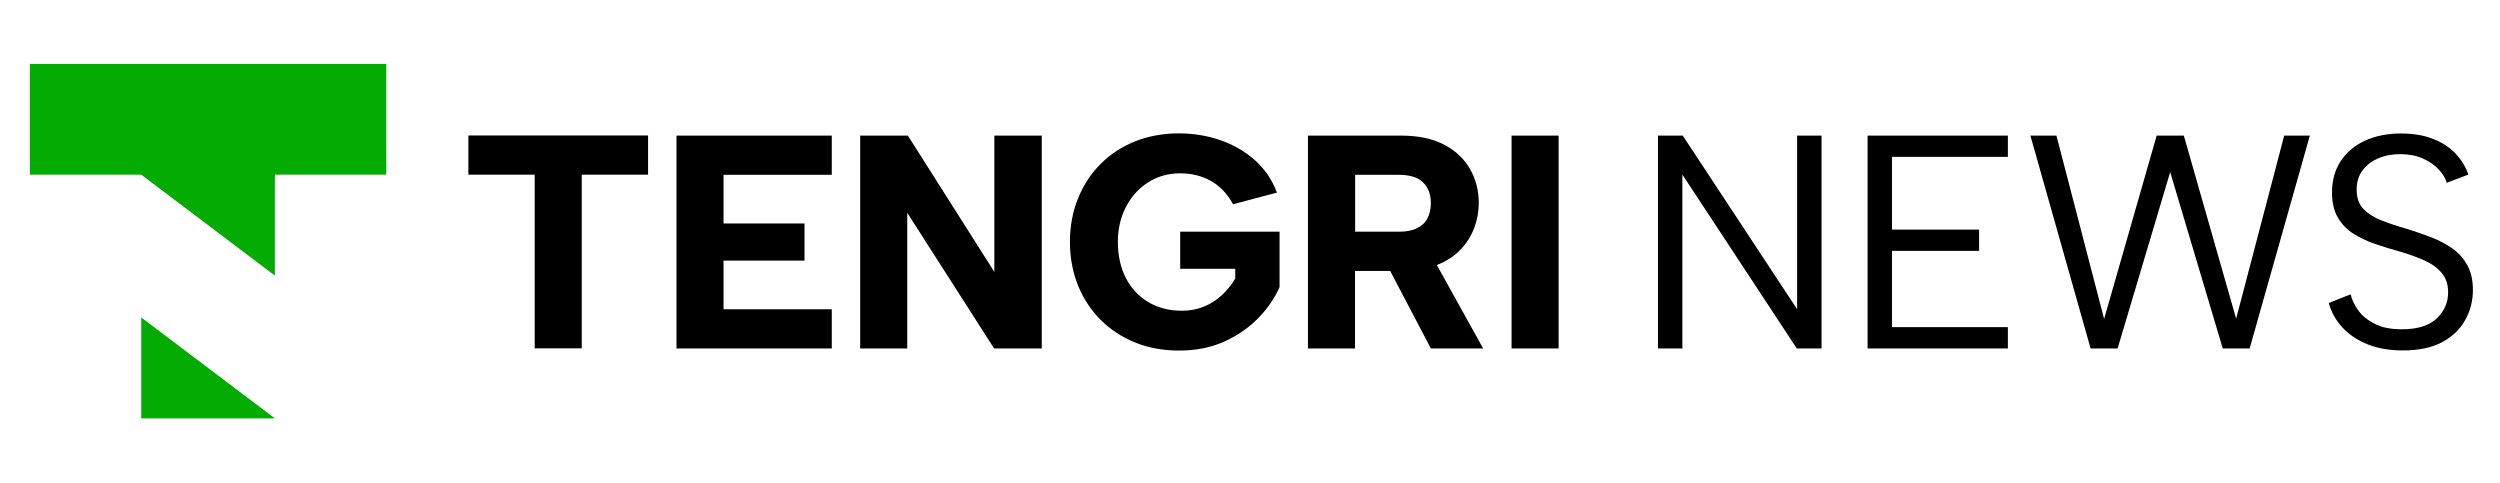
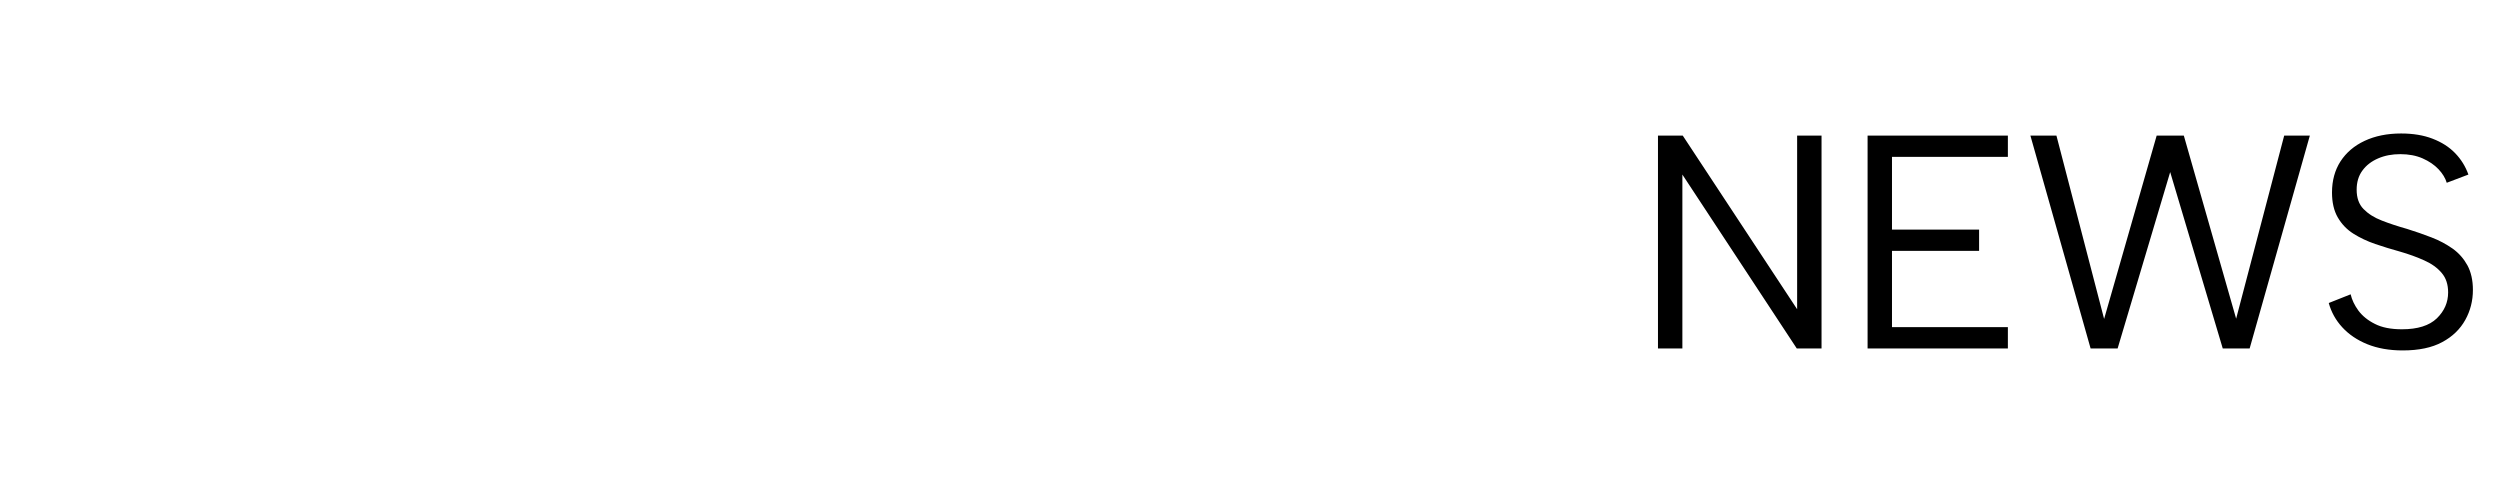
<svg xmlns="http://www.w3.org/2000/svg" width="259" height="50" viewBox="0 0 259 50" fill="none">
-   <path fill-rule="evenodd" clip-rule="evenodd" d="M14.633 43.345H28.479L14.633 32.888V43.345ZM3.094 18.098H14.633L28.479 28.555V18.098H40.018V6.621H3.094V18.098Z" fill="#03AB02" />
-   <path fill-rule="evenodd" clip-rule="evenodd" d="M48.523 14.036H67.141V18.098H60.269V36.086H55.394V18.098H48.523V14.036ZM156.598 14.049H161.473V36.099H156.598V14.049ZM145.163 14.049C146.952 14.049 148.456 14.371 149.649 15.003C150.841 15.648 151.736 16.499 152.319 17.556C152.916 18.614 153.201 19.774 153.201 21.038C153.201 21.902 153.045 22.74 152.747 23.578C152.436 24.403 151.969 25.164 151.321 25.848C150.686 26.518 149.869 27.06 148.858 27.459L153.655 36.099H148.236L144.022 28.066H140.379V36.099H135.504V14.049H145.163ZM148.236 21.038C148.236 20.135 147.963 19.426 147.432 18.897C146.887 18.369 146.057 18.111 144.917 18.111H140.392V24.004H144.917C145.681 24.004 146.304 23.888 146.783 23.655C147.263 23.423 147.639 23.088 147.872 22.637C148.119 22.186 148.236 21.657 148.236 21.051V21.038ZM127.751 21.167C127.142 20.058 126.364 19.245 125.417 18.73C124.484 18.214 123.434 17.956 122.267 17.956C121.048 17.956 119.933 18.265 118.961 18.884C117.976 19.503 117.211 20.354 116.653 21.425C116.096 22.495 115.81 23.72 115.81 25.074C115.81 26.428 116.083 27.743 116.64 28.8C117.185 29.858 117.963 30.696 118.948 31.289C119.946 31.882 121.1 32.192 122.436 32.192C123.265 32.192 124.017 32.05 124.717 31.766C125.417 31.483 126.04 31.083 126.584 30.58C127.129 30.077 127.596 29.497 127.971 28.852V27.846H122.267V24.004H132.561V29.742C132.055 30.902 131.316 31.973 130.344 32.965C129.372 33.958 128.205 34.771 126.831 35.39C125.456 36.009 123.901 36.318 122.15 36.318C120.504 36.318 119 36.047 117.626 35.493C116.251 34.938 115.059 34.165 114.047 33.159C113.036 32.153 112.245 30.954 111.688 29.587C111.13 28.207 110.845 26.699 110.845 25.061C110.845 23.423 111.13 21.915 111.688 20.548C112.245 19.168 113.023 17.982 114.034 16.976C115.033 15.97 116.225 15.197 117.6 14.642C118.974 14.101 120.478 13.817 122.124 13.817C123.667 13.817 125.119 14.062 126.481 14.539C127.842 15.016 129.035 15.725 130.046 16.628C131.057 17.543 131.809 18.652 132.289 19.955L127.764 21.154L127.751 21.167ZM107.928 14.049V36.099H102.988L93.991 22.044V36.099H89.116V14.049H94.055L103.014 28.169V14.049H107.928ZM86.173 18.111H74.958V23.153H83.347V26.995H74.958V32.037H86.173V36.099H70.084V14.049H86.173V18.111Z" fill="black" />
  <path fill-rule="evenodd" clip-rule="evenodd" d="M188.711 14.048V36.098H186.144L174.294 18.084V36.098H171.766V14.048H174.333L186.183 32.037V14.048H188.711ZM208.016 16.253H196.01V23.784H205.034V25.989H196.01V33.893H208.016V36.098H193.482V14.048H208.016V16.253ZM216.586 36.098L210.349 14.048H213.046L217.986 33.042L223.431 14.048H226.244L231.664 33.017L236.642 14.048H239.3L233.064 36.098H230.276L224.831 17.827L219.386 36.098H216.586ZM243.526 30.489C243.656 31.057 243.928 31.624 244.33 32.178C244.745 32.733 245.316 33.197 246.042 33.558C246.768 33.932 247.701 34.113 248.842 34.113C250.463 34.113 251.668 33.739 252.459 32.978C253.237 32.217 253.626 31.327 253.626 30.296C253.626 29.471 253.406 28.8 252.965 28.284C252.524 27.756 251.915 27.317 251.163 26.982C250.398 26.634 249.542 26.324 248.596 26.053C247.753 25.821 246.91 25.563 246.08 25.28C245.251 24.996 244.486 24.635 243.812 24.209C243.137 23.784 242.593 23.217 242.191 22.52C241.789 21.824 241.595 20.96 241.595 19.941C241.595 18.703 241.893 17.62 242.476 16.718C243.073 15.802 243.902 15.093 244.979 14.59C246.055 14.087 247.312 13.829 248.751 13.829C249.996 13.829 251.085 14.01 252.018 14.371C252.952 14.732 253.73 15.222 254.352 15.867C254.974 16.511 255.428 17.246 255.726 18.084L253.483 18.936C253.341 18.458 253.056 17.981 252.628 17.53C252.2 17.079 251.655 16.705 250.981 16.408C250.307 16.112 249.529 15.97 248.673 15.97C247.818 15.97 247.066 16.112 246.379 16.408C245.692 16.705 245.147 17.117 244.745 17.672C244.343 18.213 244.149 18.884 244.149 19.658C244.149 20.496 244.382 21.166 244.862 21.656C245.341 22.146 245.964 22.546 246.768 22.855C247.558 23.165 248.427 23.449 249.387 23.72C250.255 23.99 251.098 24.287 251.902 24.596C252.718 24.906 253.445 25.305 254.093 25.757C254.741 26.221 255.247 26.801 255.623 27.485C255.999 28.181 256.193 29.032 256.193 30.038C256.193 31.147 255.934 32.191 255.402 33.145C254.871 34.1 254.08 34.873 253.017 35.441C251.954 36.021 250.579 36.305 248.92 36.305C247.533 36.305 246.301 36.086 245.251 35.66C244.201 35.234 243.332 34.641 242.658 33.906C241.984 33.171 241.517 32.333 241.258 31.392L243.565 30.476L243.526 30.489Z" fill="black" />
</svg>